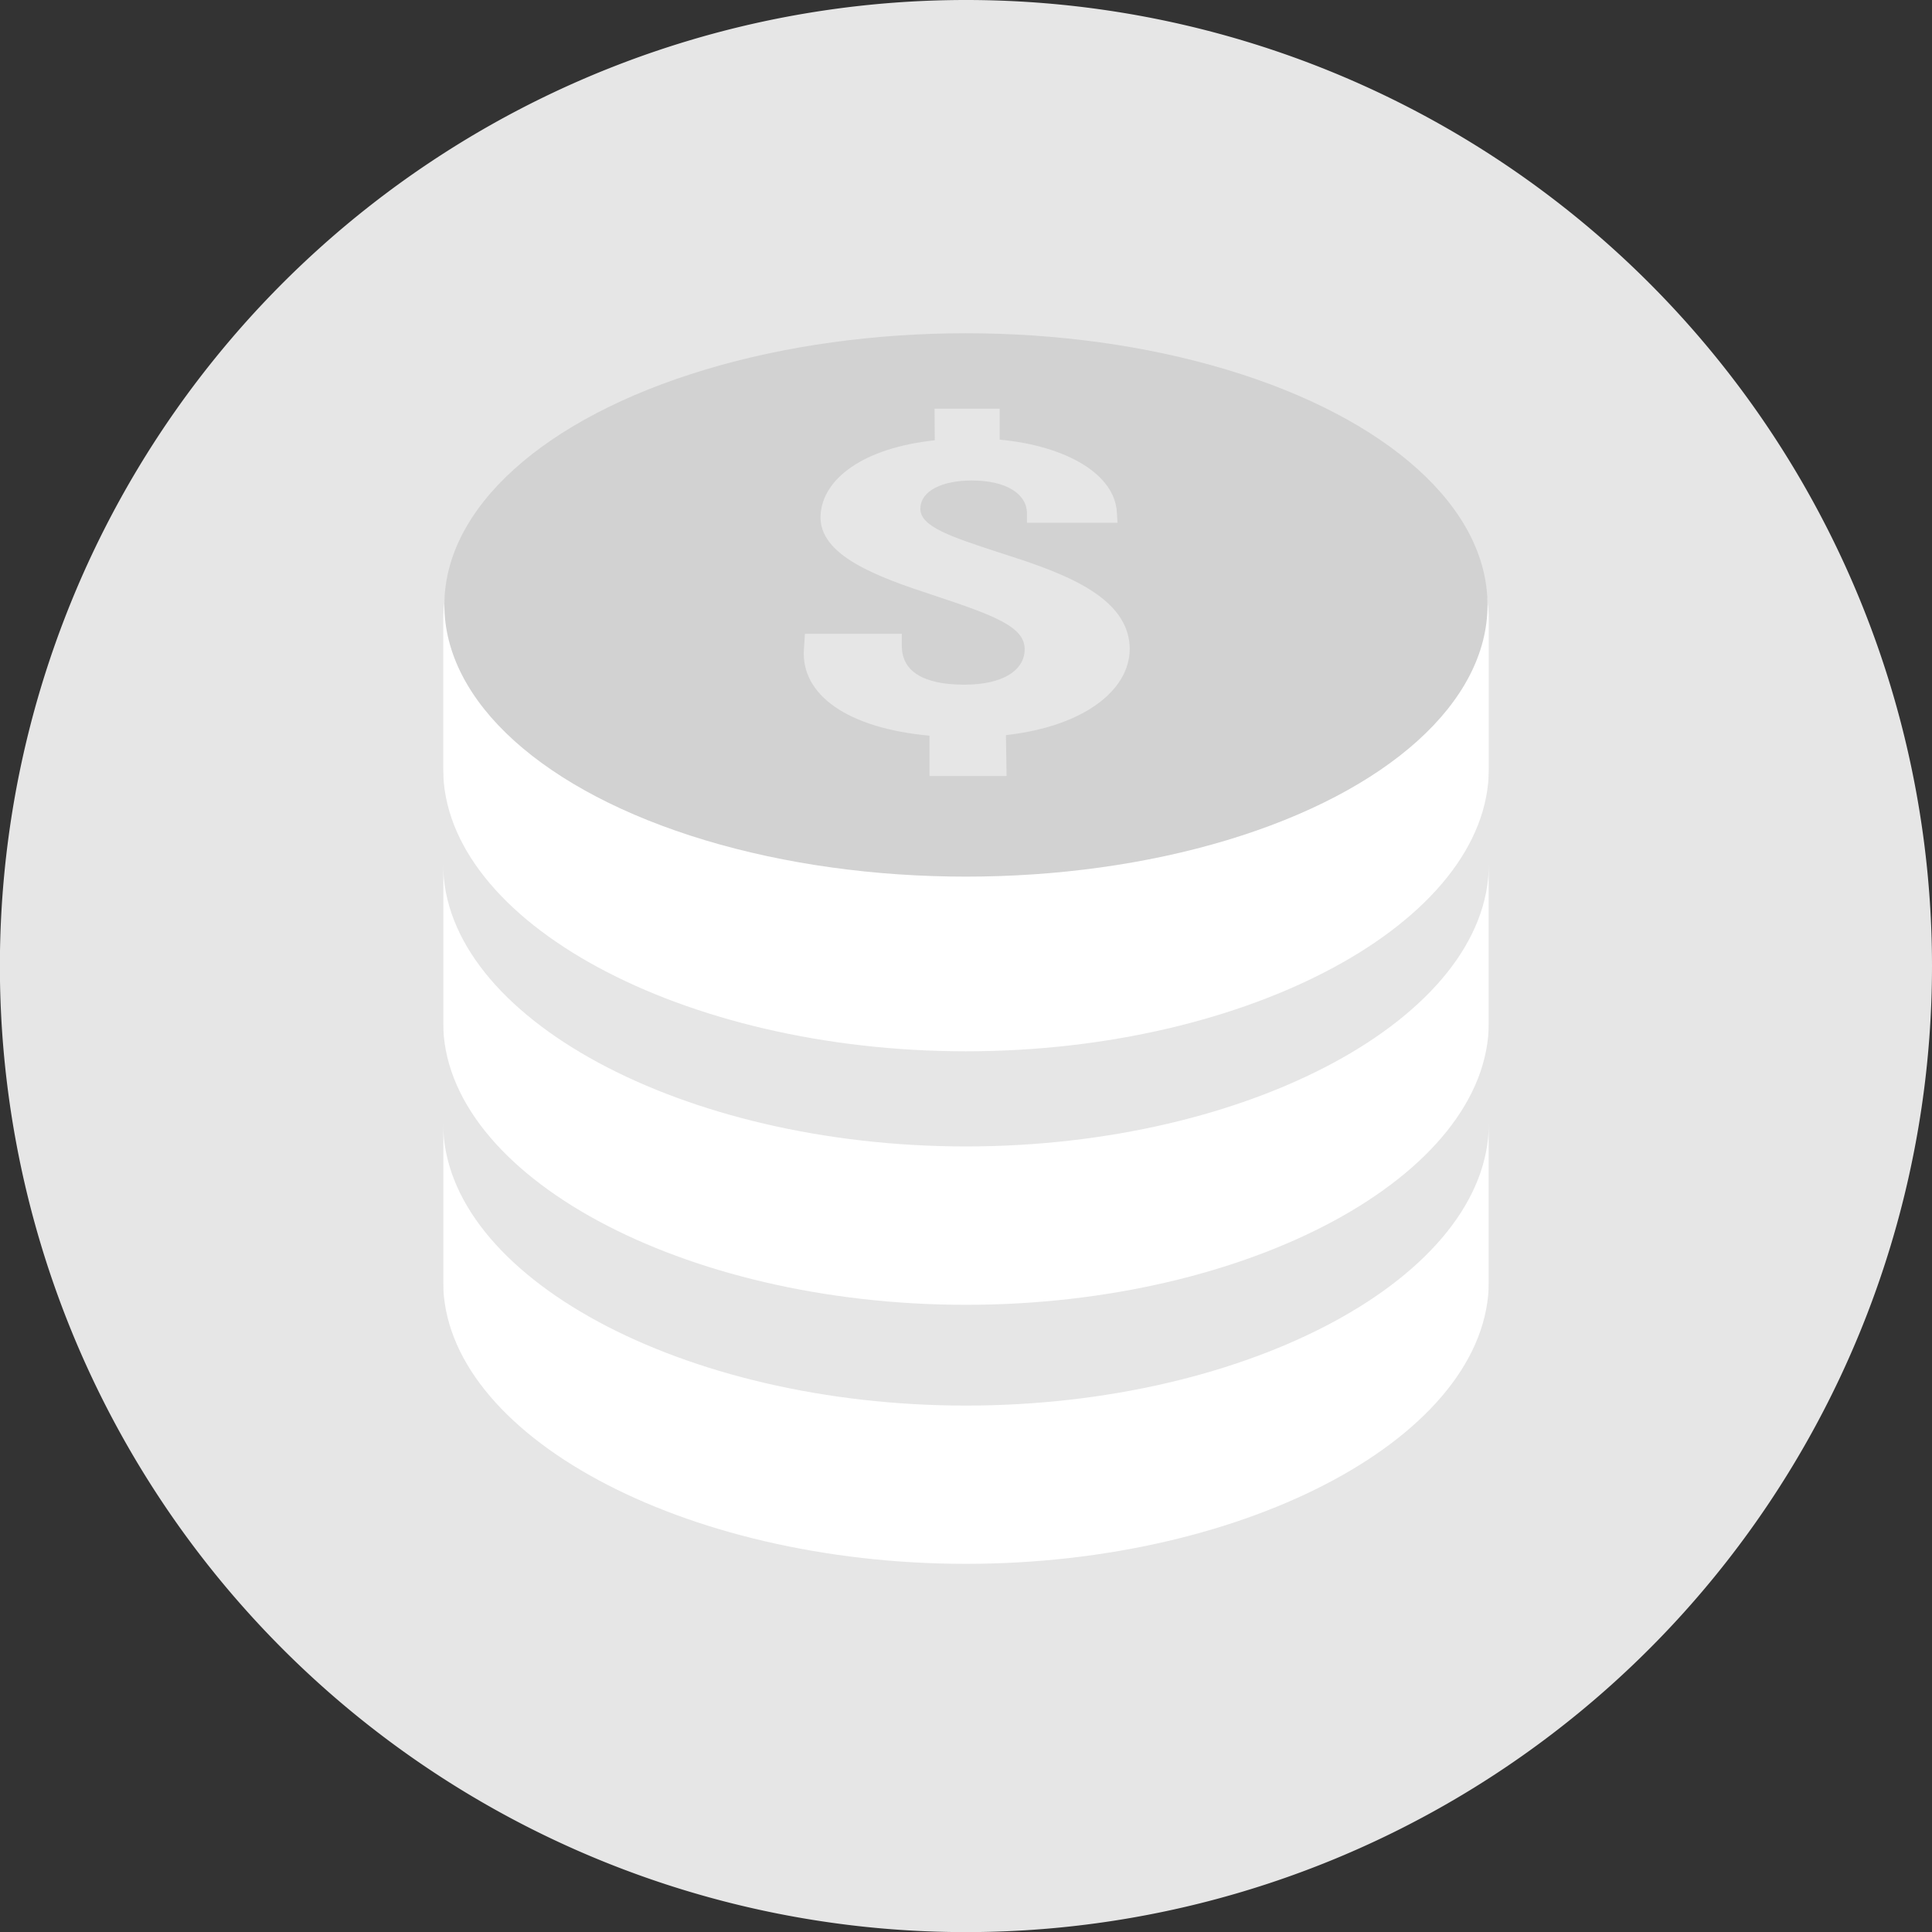
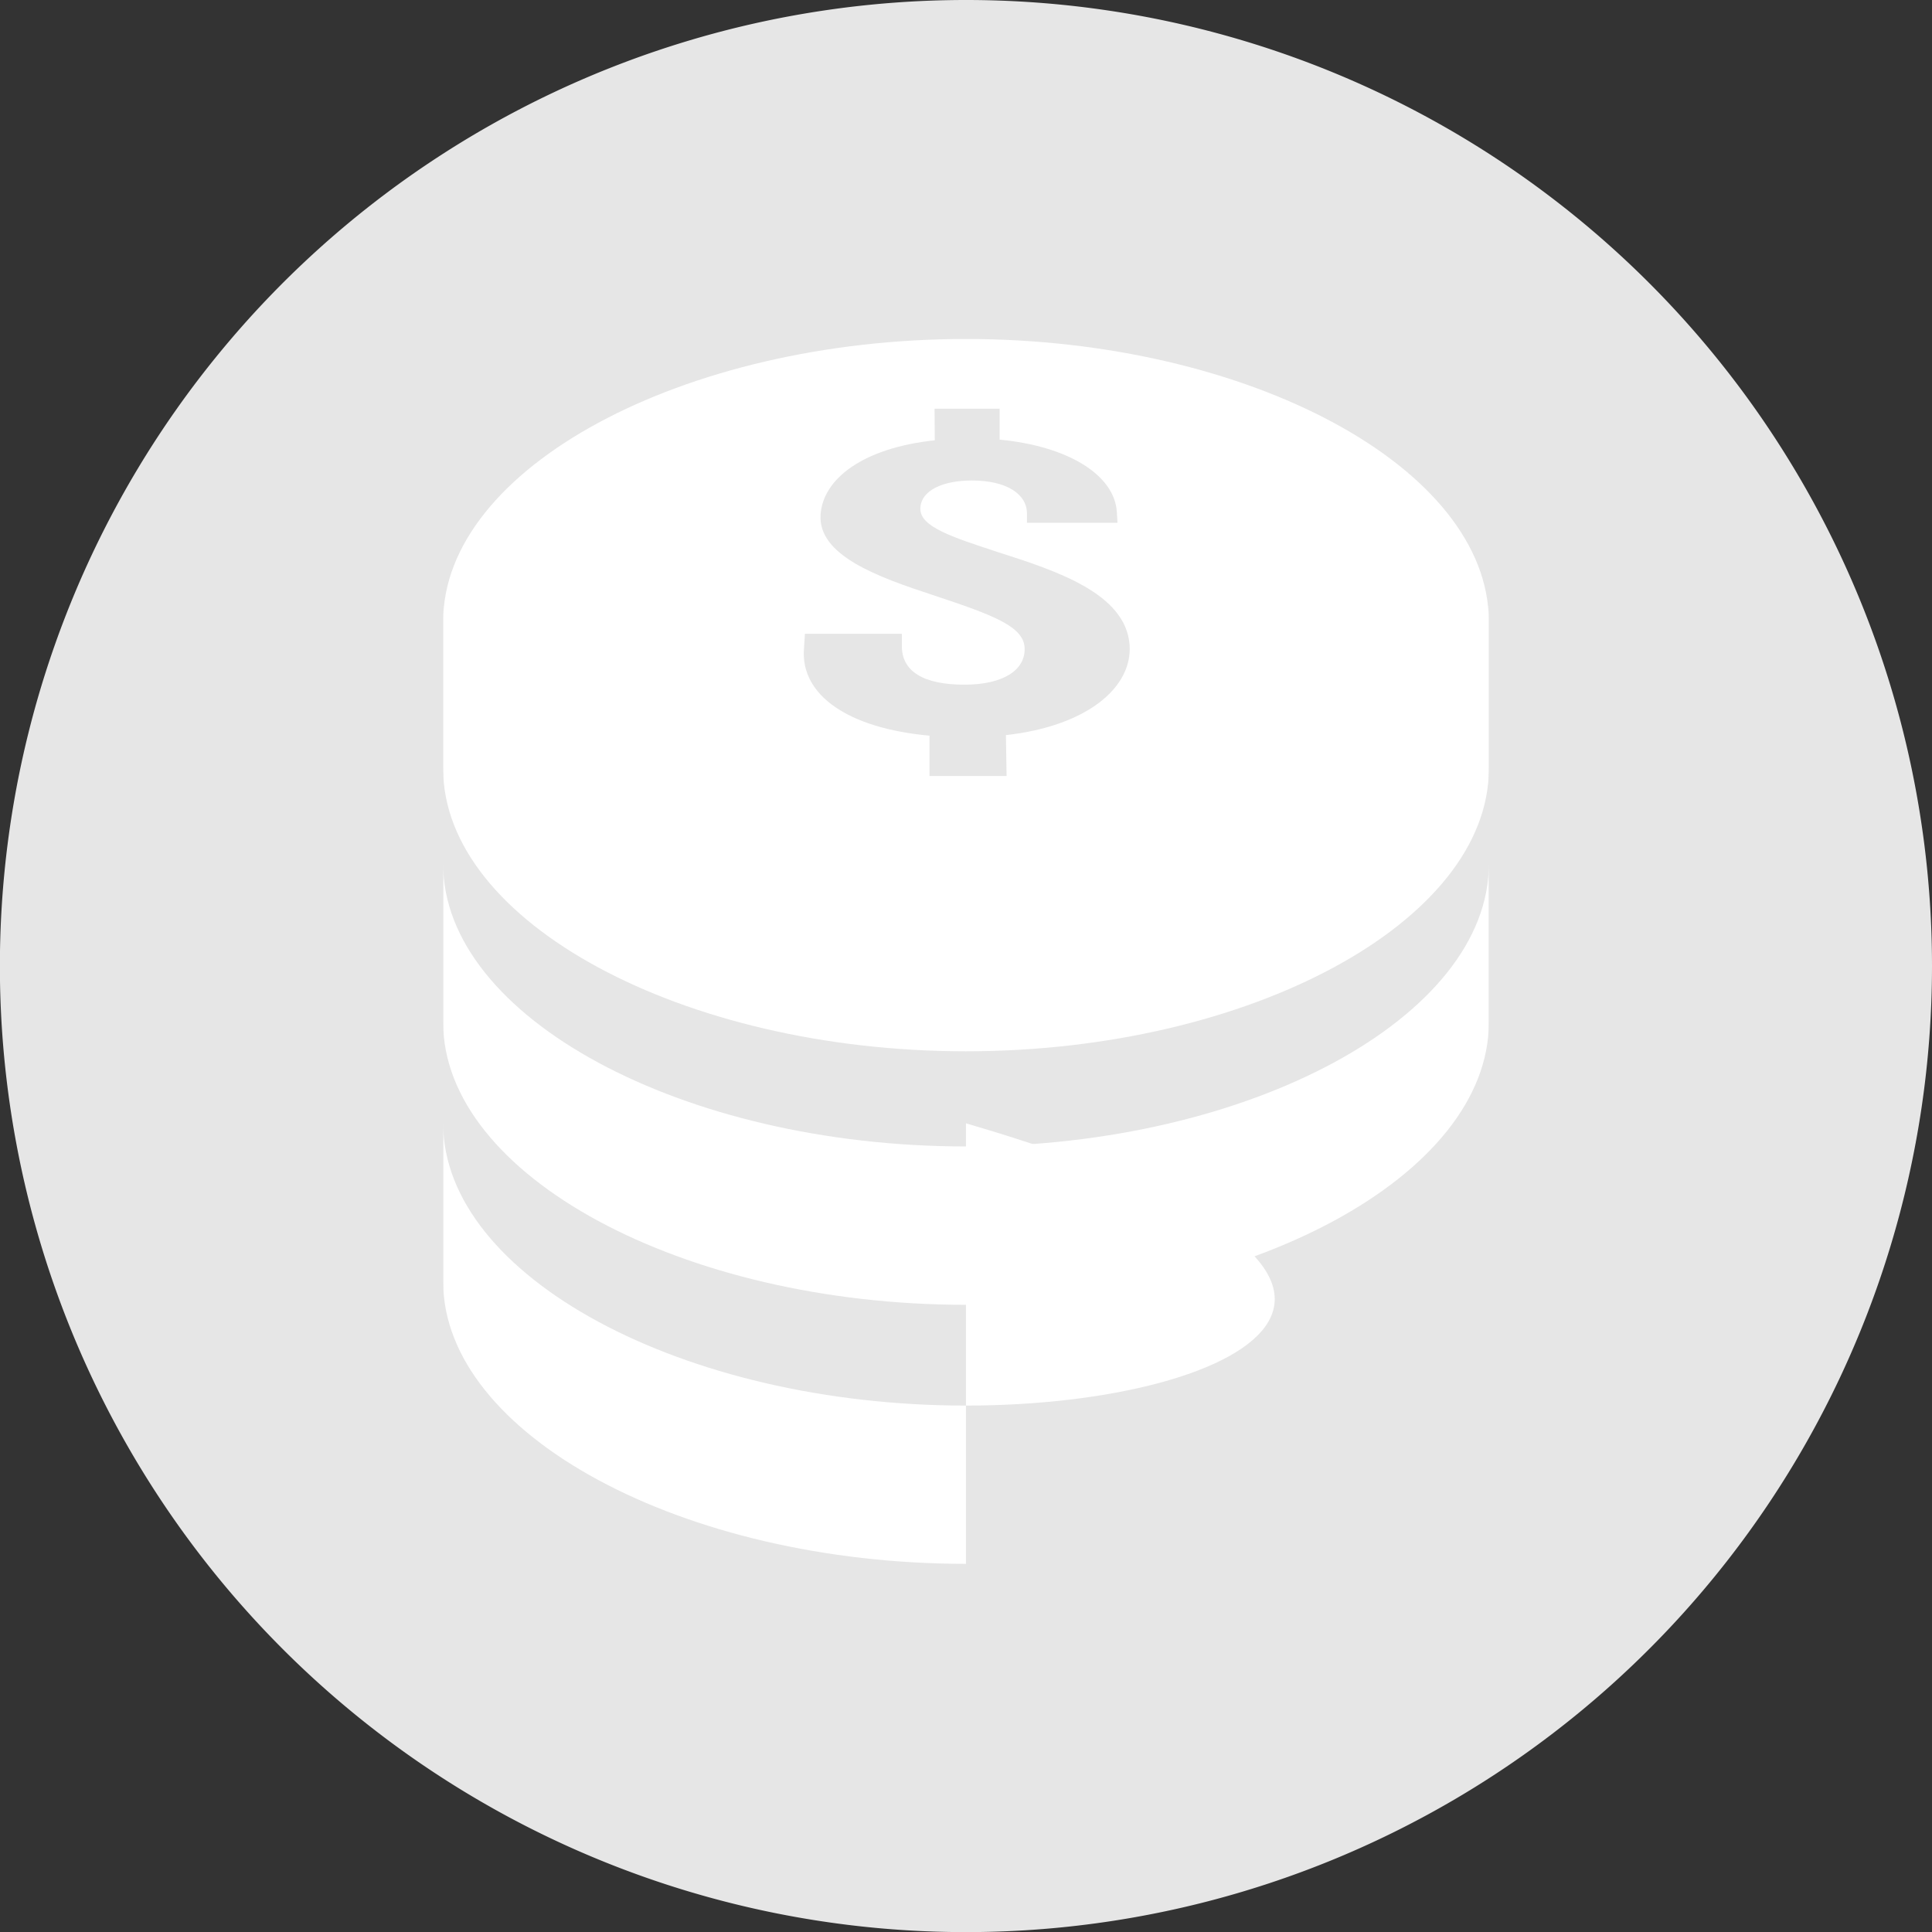
<svg xmlns="http://www.w3.org/2000/svg" viewBox="0 0 175.43 175.43">
  <rect x="0" y="0" width="175.43" height="175.43" fill="#333333" stroke="none" />
  <defs>
    <style>.cls-1{fill:#e6e6e6;}.cls-2{fill:#fff;}.cls-3{fill:#d2d2d2;}</style>
  </defs>
  <g id="Layer_2" data-name="Layer 2">
    <g id="plan">
      <path class="cls-1" d="M87.71,0a87.72,87.72,0,1,0,87.72,87.71A87.71,87.71,0,0,0,87.71,0Z" />
      <path class="cls-2" d="M87.71,30.78C62,30.78,40.24,42.52,40.24,56.43V69.81c0,13.9,21.74,25.65,47.47,25.65s47.48-11.75,47.48-25.65V56.43C135.19,42.52,113.45,30.78,87.71,30.78Z" />
-       <ellipse class="cls-3" cx="87.71" cy="54.93" rx="47.36" ry="24.67" />
      <path class="cls-1" d="M84.86,37.11h5.91l0,2.81c6.22.59,10.42,3.21,10.64,6.55l.06,1H93.25l0-.84c0-1.75-1.82-3-5-3-2.62,0-4.65.89-4.68,2.55s2.9,2.59,7,3.94c5.39,1.72,11.66,3.77,12,8.45.26,3.83-3.82,7.35-11.23,8.18l.06,3.71H84.4l0-3.66C77,66.13,72.69,63.11,73,58.93l.09-1.38h8.8l0,1c-.06,2.44,2,3.62,5.68,3.62,3.5,0,5.52-1.31,5.47-3.29s-2.77-3-8.22-4.81c-5.14-1.68-10.54-3.63-10.31-7.32.2-3.28,3.88-6.08,10.37-6.77Z" />
      <path class="cls-2" d="M87.71,80.58C62,80.58,40.24,68.84,40.24,54.93V69.31C40.24,83.21,62,95,87.71,95s47.48-11.75,47.48-25.65V54.93C135.19,68.84,113.45,80.58,87.71,80.58Z" />
      <path class="cls-2" d="M87.71,104.1C62,104.1,40.24,92.36,40.24,78.46V92.83c0,13.9,21.74,25.65,47.47,25.65s47.48-11.75,47.48-25.65V78.46C135.19,92.36,113.45,104.1,87.71,104.1Z" />
-       <path class="cls-2" d="M87.71,127.63C62,127.63,40.24,115.88,40.24,102v14.37C40.24,130.26,62,142,87.71,142s47.48-11.74,47.48-25.65V102C135.19,115.88,113.45,127.63,87.71,127.63Z" />
+       <path class="cls-2" d="M87.71,127.63C62,127.63,40.24,115.88,40.24,102v14.37C40.24,130.26,62,142,87.71,142V102C135.19,115.88,113.45,127.63,87.71,127.63Z" />
      <rect class="cls-1" x="135.19" y="52.77" width="2.47" height="73.54" transform="translate(272.85 179.08) rotate(180)" />
      <rect class="cls-1" x="37.76" y="46.7" width="2.47" height="76.84" transform="translate(78 170.24) rotate(180)" />
    </g>
  </g>
</svg>